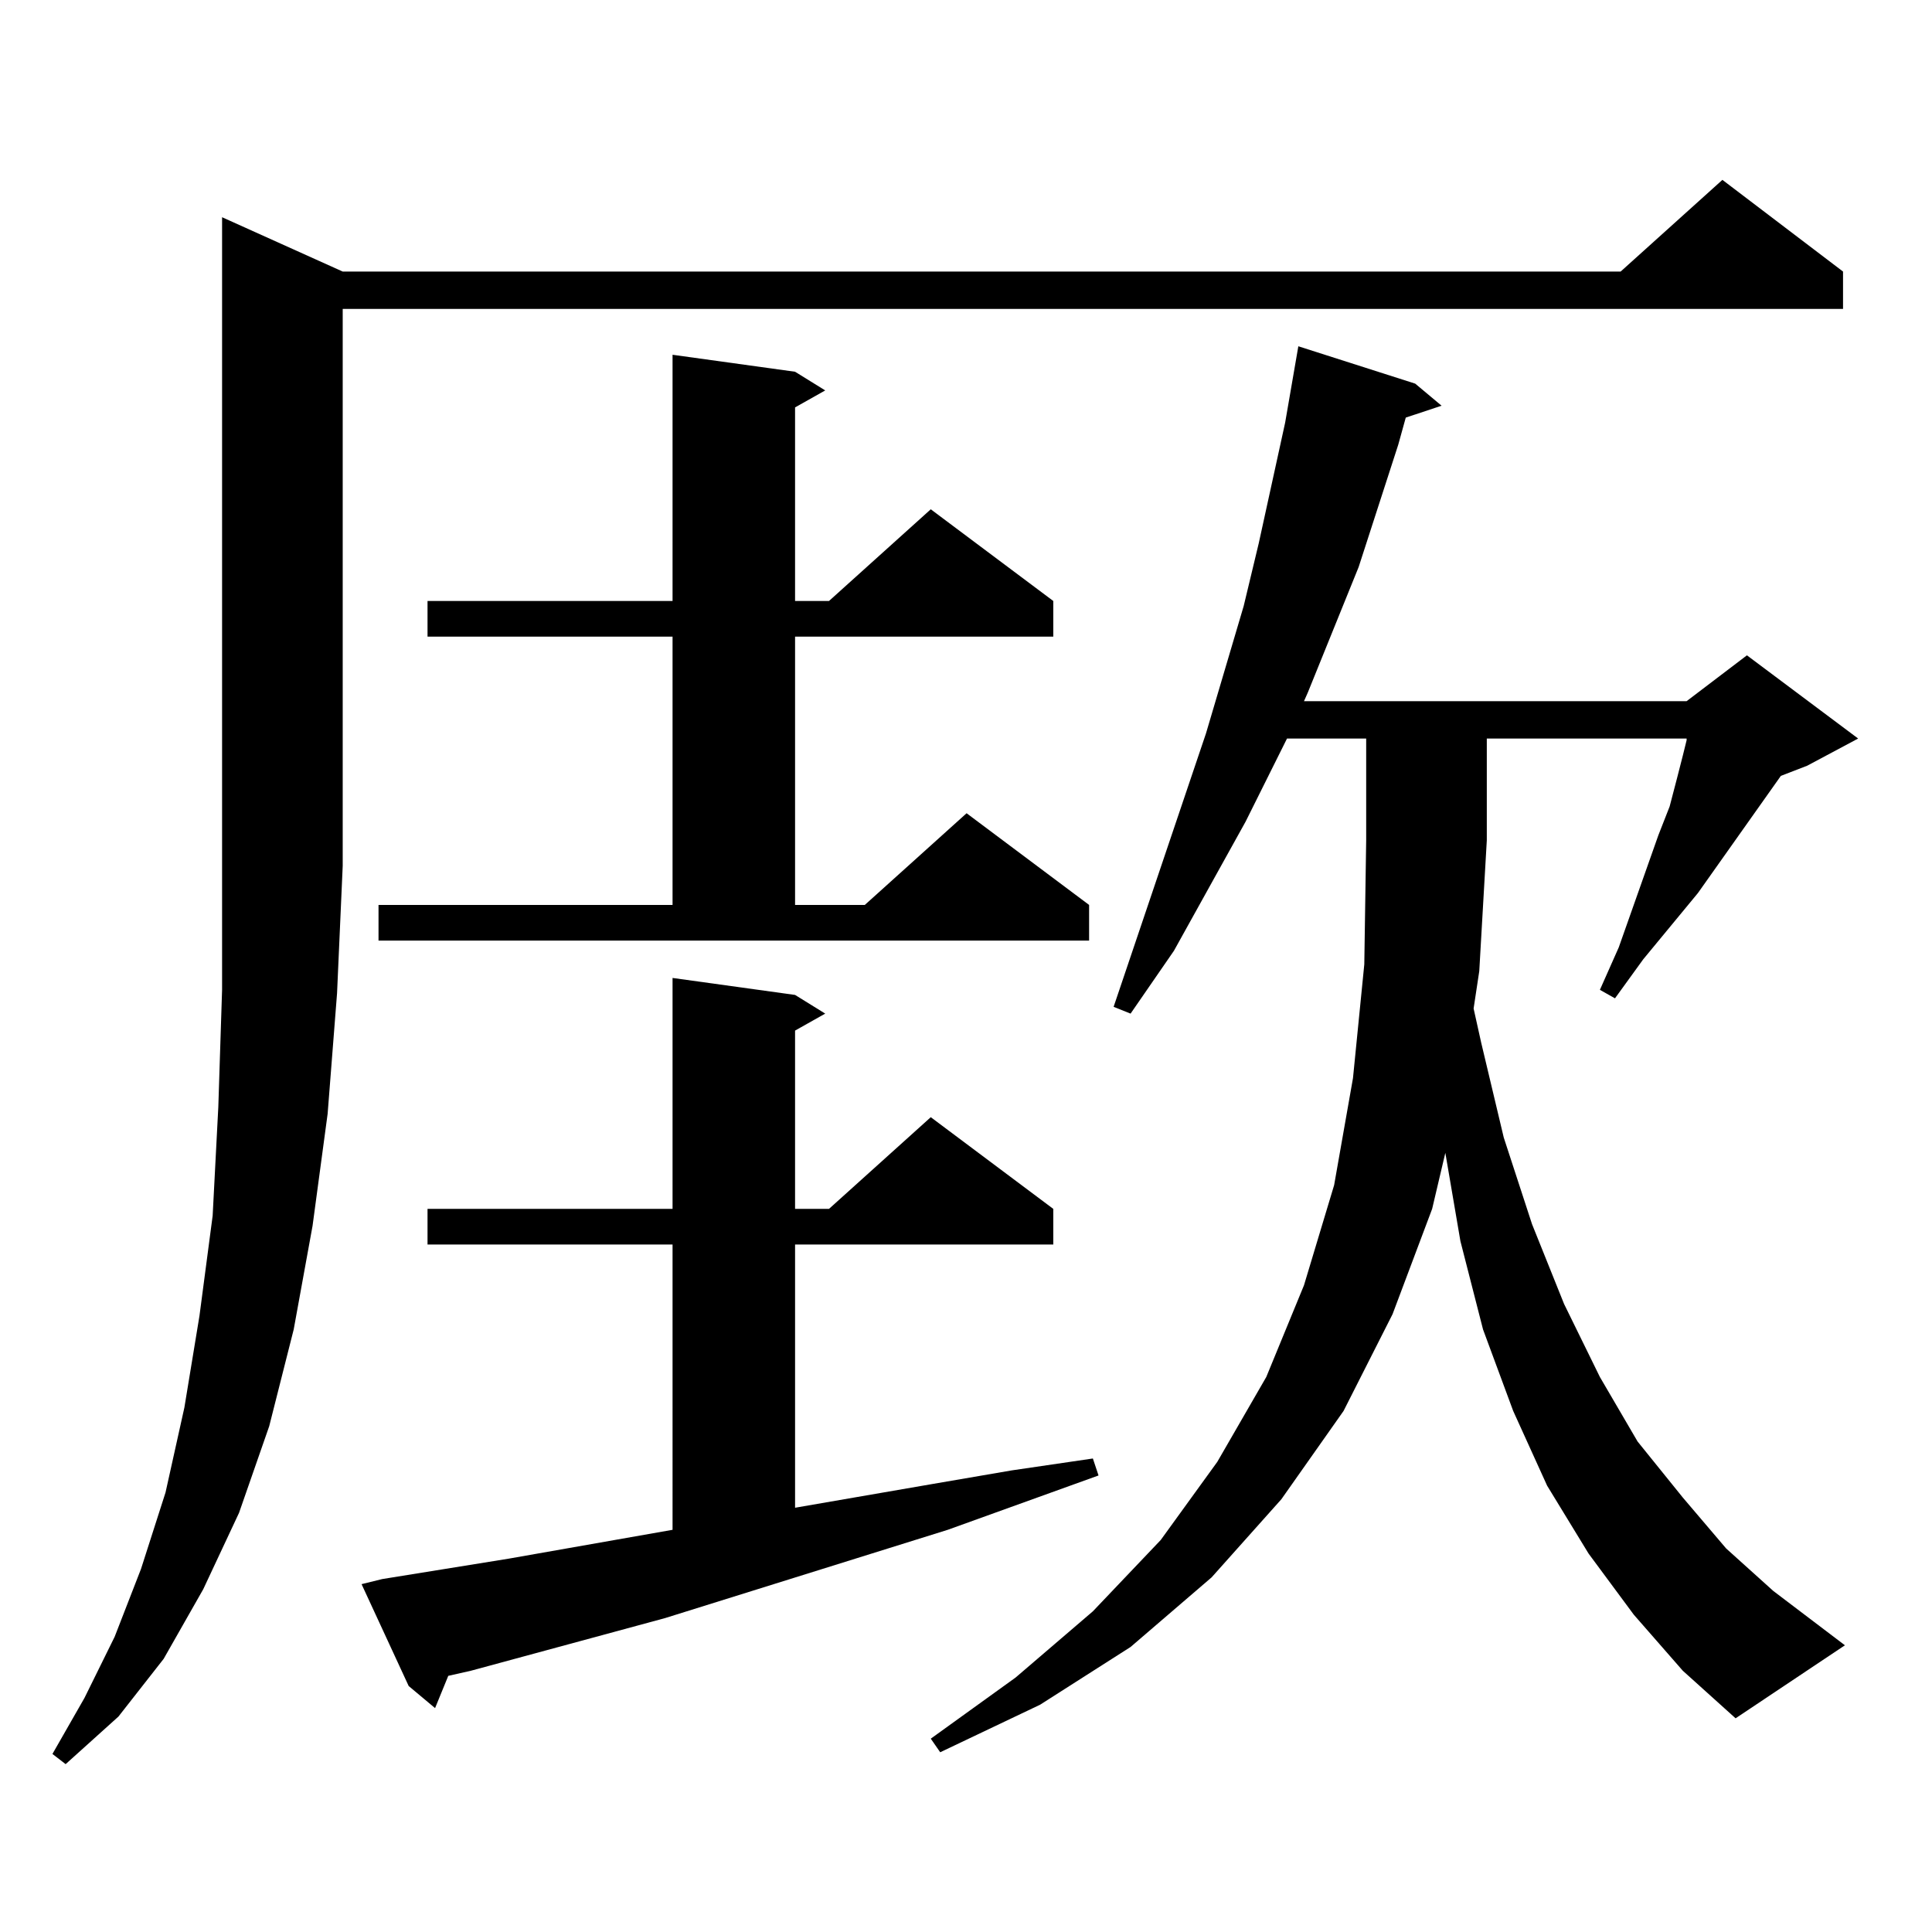
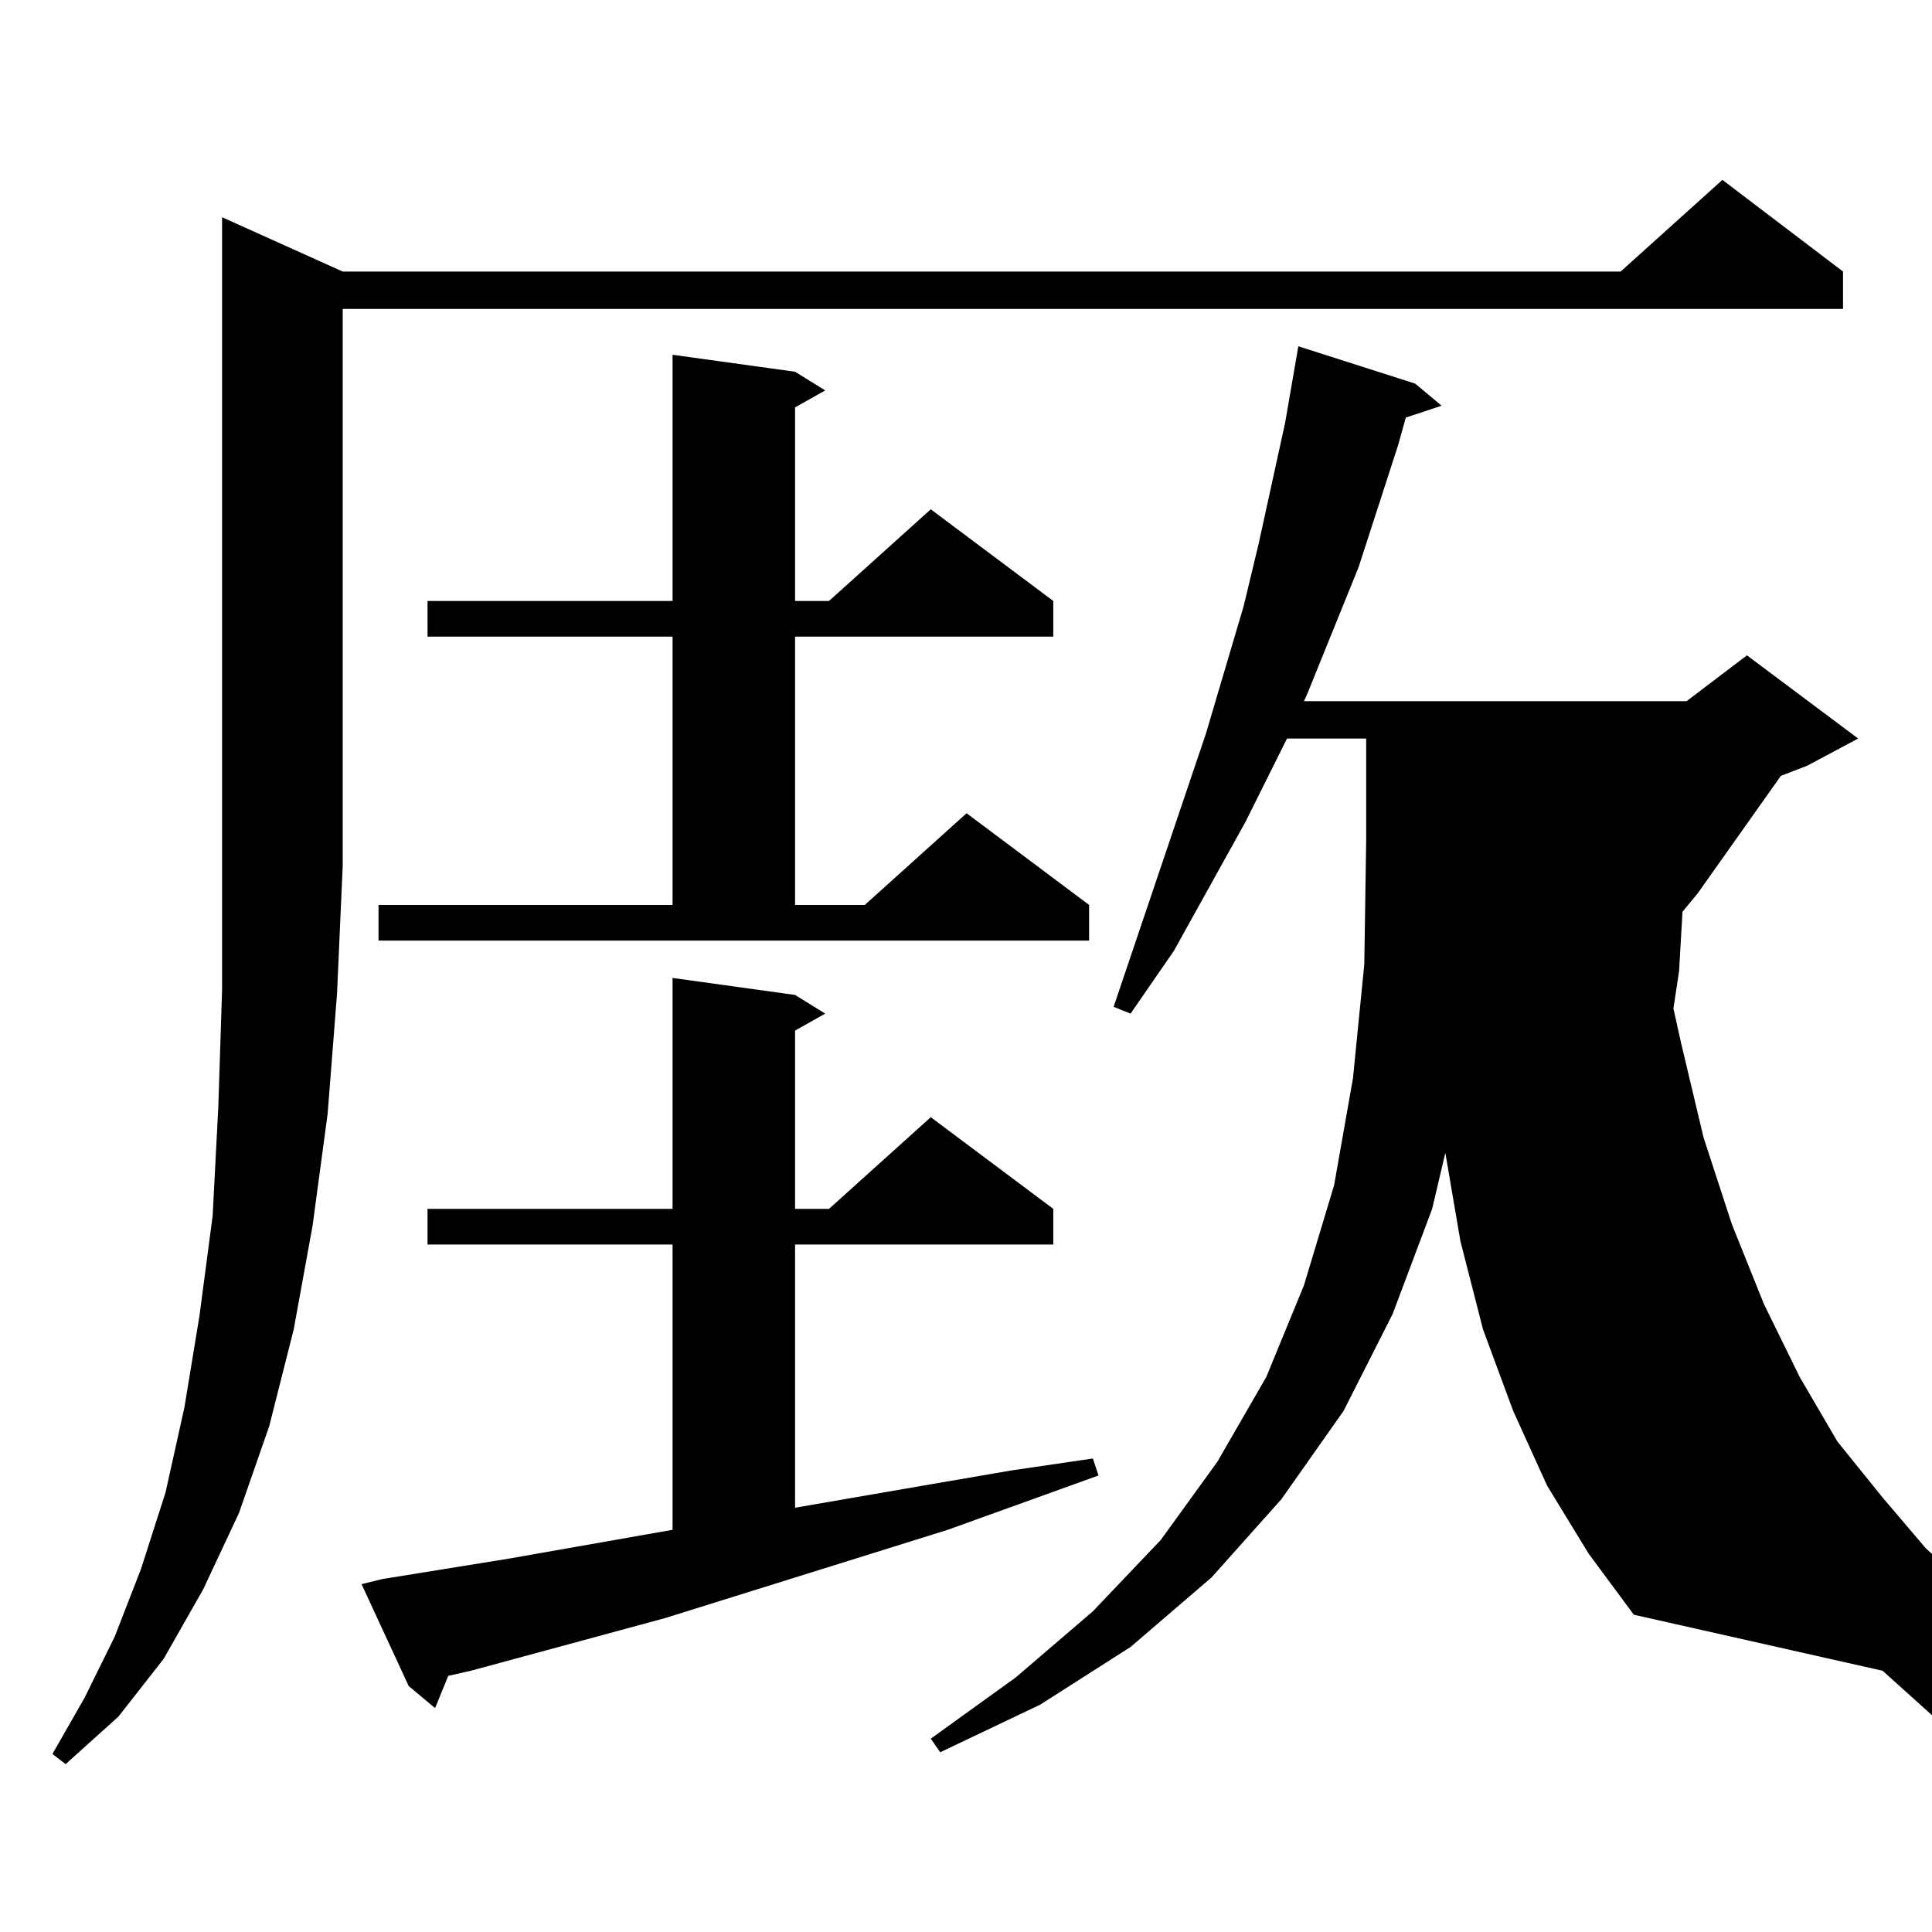
<svg xmlns="http://www.w3.org/2000/svg" version="1.1" id="图层_1" x="0px" y="0px" width="1000px" height="1000px" viewBox="0 0 1000 1000" enable-background="new 0 0 1000 1000" xml:space="preserve">
-   <path d="M177.386,140.559h661.447l52.682-47.461l62.438,47.461v19.336H177.386v288.281l-2.927,65.918l-4.878,62.402l-7.805,58.008  l-9.756,53.613l-12.683,50.098l-15.609,44.824l-18.536,39.551l-20.487,36.035l-23.414,29.883l-27.316,24.609l-6.829-5.273  L43.73,878.84l15.609-31.641l13.658-35.156l12.683-39.551l9.756-43.945l7.805-47.461l6.829-51.855l2.927-56.25l1.951-60.645V112.434  L177.386,140.559z M197.873,817.316l65.364-10.547l84.876-14.941V644.172H221.287v-18.457h126.826V506.184l63.413,8.789  l15.609,9.668l-15.609,8.789v92.285h17.561l52.682-47.461l63.413,47.461v18.457H411.526v136.23l71.218-12.305l40.975-7.031  l41.95-6.152l2.927,8.789l-78.047,28.125l-146.338,45.703l-100.485,27.246l-11.707,2.637l-6.829,16.699l-13.658-11.426  l-24.39-52.734L197.873,817.316z M195.922,468.391h152.191V329.523H221.287v-18.457h126.826V183.625l63.413,8.789l15.609,9.668  l-15.609,8.789v100.195h17.561l52.682-47.461l63.413,47.461v18.457H411.526v138.867h36.097l52.682-47.461l63.413,47.461v18.457  H195.922V468.391z M845.662,835.773l-23.414-31.641l-21.463-35.156l-17.561-38.672l-15.609-42.188l-11.707-45.703l-7.805-45.703  l-6.829,29.004l-20.487,54.492l-25.365,50.098l-32.194,45.703l-36.097,40.43l-41.95,36.035l-46.828,29.883l-51.706,24.609  l-4.878-7.031l43.901-31.641l39.999-34.277l35.121-36.914l29.268-40.43l25.365-43.945l19.512-47.461l15.609-51.855l9.756-55.371  l5.854-58.887l0.976-64.16v-52.734h-40.975l-21.463,43.066l-37.072,66.797l-22.438,32.52l-8.78-3.516l47.804-141.504l19.512-65.918  l7.805-32.52l13.658-62.402l6.829-39.551l60.486,19.336l13.658,11.426l-18.536,6.152l-3.902,14.063l-20.487,63.281l-26.341,65.039  l-1.951,4.395h198.044l31.219-23.73l57.56,43.066l-26.341,14.063l-13.658,5.273l-42.926,60.645l-28.292,34.277l-14.634,20.215  l-7.805-4.395l9.756-21.973l20.487-58.008l5.854-14.941l3.902-14.941l2.927-11.426l1.951-7.91v-0.879H769.566v52.734l-3.902,67.676  l-2.927,19.336l3.902,17.578l11.707,49.219l14.634,44.824l16.585,41.309l18.536,37.793l19.512,33.398l23.414,29.004l22.438,26.367  l24.39,21.973l37.072,28.125l-56.584,37.793l-27.316-24.609L845.662,835.773z" />
+   <path d="M177.386,140.559h661.447l52.682-47.461l62.438,47.461v19.336H177.386v288.281l-2.927,65.918l-4.878,62.402l-7.805,58.008  l-9.756,53.613l-12.683,50.098l-15.609,44.824l-18.536,39.551l-20.487,36.035l-23.414,29.883l-27.316,24.609l-6.829-5.273  L43.73,878.84l15.609-31.641l13.658-35.156l12.683-39.551l9.756-43.945l7.805-47.461l6.829-51.855l2.927-56.25l1.951-60.645V112.434  L177.386,140.559z M197.873,817.316l65.364-10.547l84.876-14.941V644.172H221.287v-18.457h126.826V506.184l63.413,8.789  l15.609,9.668l-15.609,8.789v92.285h17.561l52.682-47.461l63.413,47.461v18.457H411.526v136.23l71.218-12.305l40.975-7.031  l41.95-6.152l2.927,8.789l-78.047,28.125l-146.338,45.703l-100.485,27.246l-11.707,2.637l-6.829,16.699l-13.658-11.426  l-24.39-52.734L197.873,817.316z M195.922,468.391h152.191V329.523H221.287v-18.457h126.826V183.625l63.413,8.789l15.609,9.668  l-15.609,8.789v100.195h17.561l52.682-47.461l63.413,47.461v18.457H411.526v138.867h36.097l52.682-47.461l63.413,47.461v18.457  H195.922V468.391z M845.662,835.773l-23.414-31.641l-21.463-35.156l-17.561-38.672l-15.609-42.188l-11.707-45.703l-7.805-45.703  l-6.829,29.004l-20.487,54.492l-25.365,50.098l-32.194,45.703l-36.097,40.43l-41.95,36.035l-46.828,29.883l-51.706,24.609  l-4.878-7.031l43.901-31.641l39.999-34.277l35.121-36.914l29.268-40.43l25.365-43.945l19.512-47.461l15.609-51.855l9.756-55.371  l5.854-58.887l0.976-64.16v-52.734h-40.975l-21.463,43.066l-37.072,66.797l-22.438,32.52l-8.78-3.516l47.804-141.504l19.512-65.918  l7.805-32.52l13.658-62.402l6.829-39.551l60.486,19.336l13.658,11.426l-18.536,6.152l-3.902,14.063l-20.487,63.281l-26.341,65.039  l-1.951,4.395h198.044l31.219-23.73l57.56,43.066l-26.341,14.063l-13.658,5.273l-42.926,60.645l-28.292,34.277l-14.634,20.215  l-7.805-4.395l9.756-21.973l20.487-58.008l5.854-14.941l3.902-14.941l2.927-11.426l1.951-7.91v-0.879v52.734l-3.902,67.676  l-2.927,19.336l3.902,17.578l11.707,49.219l14.634,44.824l16.585,41.309l18.536,37.793l19.512,33.398l23.414,29.004l22.438,26.367  l24.39,21.973l37.072,28.125l-56.584,37.793l-27.316-24.609L845.662,835.773z" />
</svg>